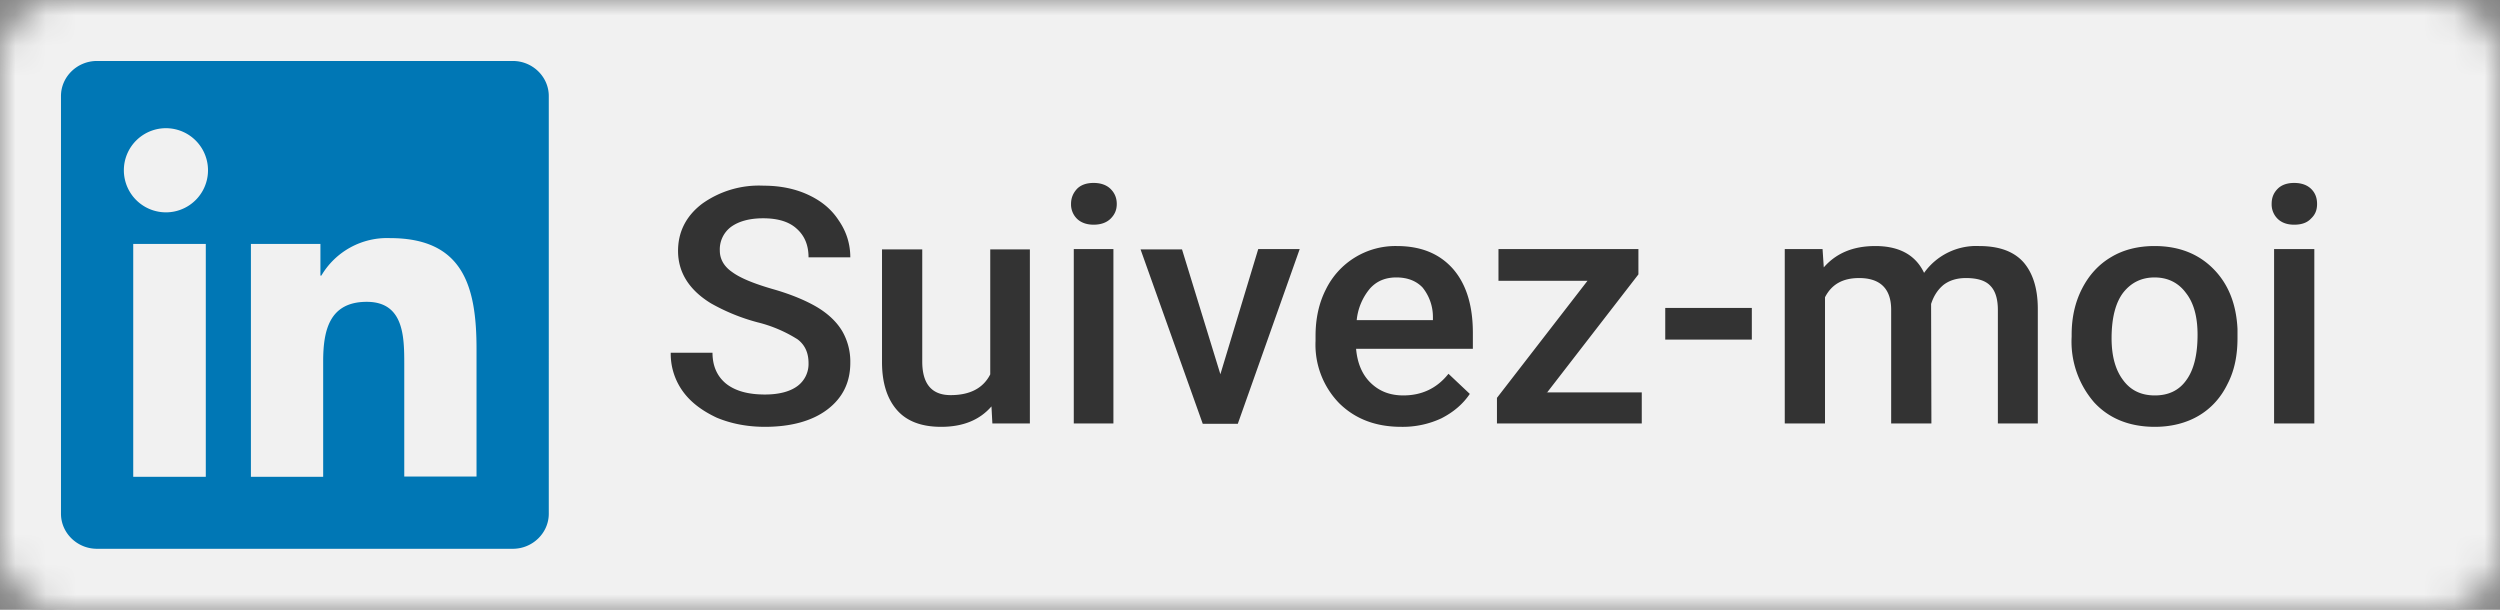
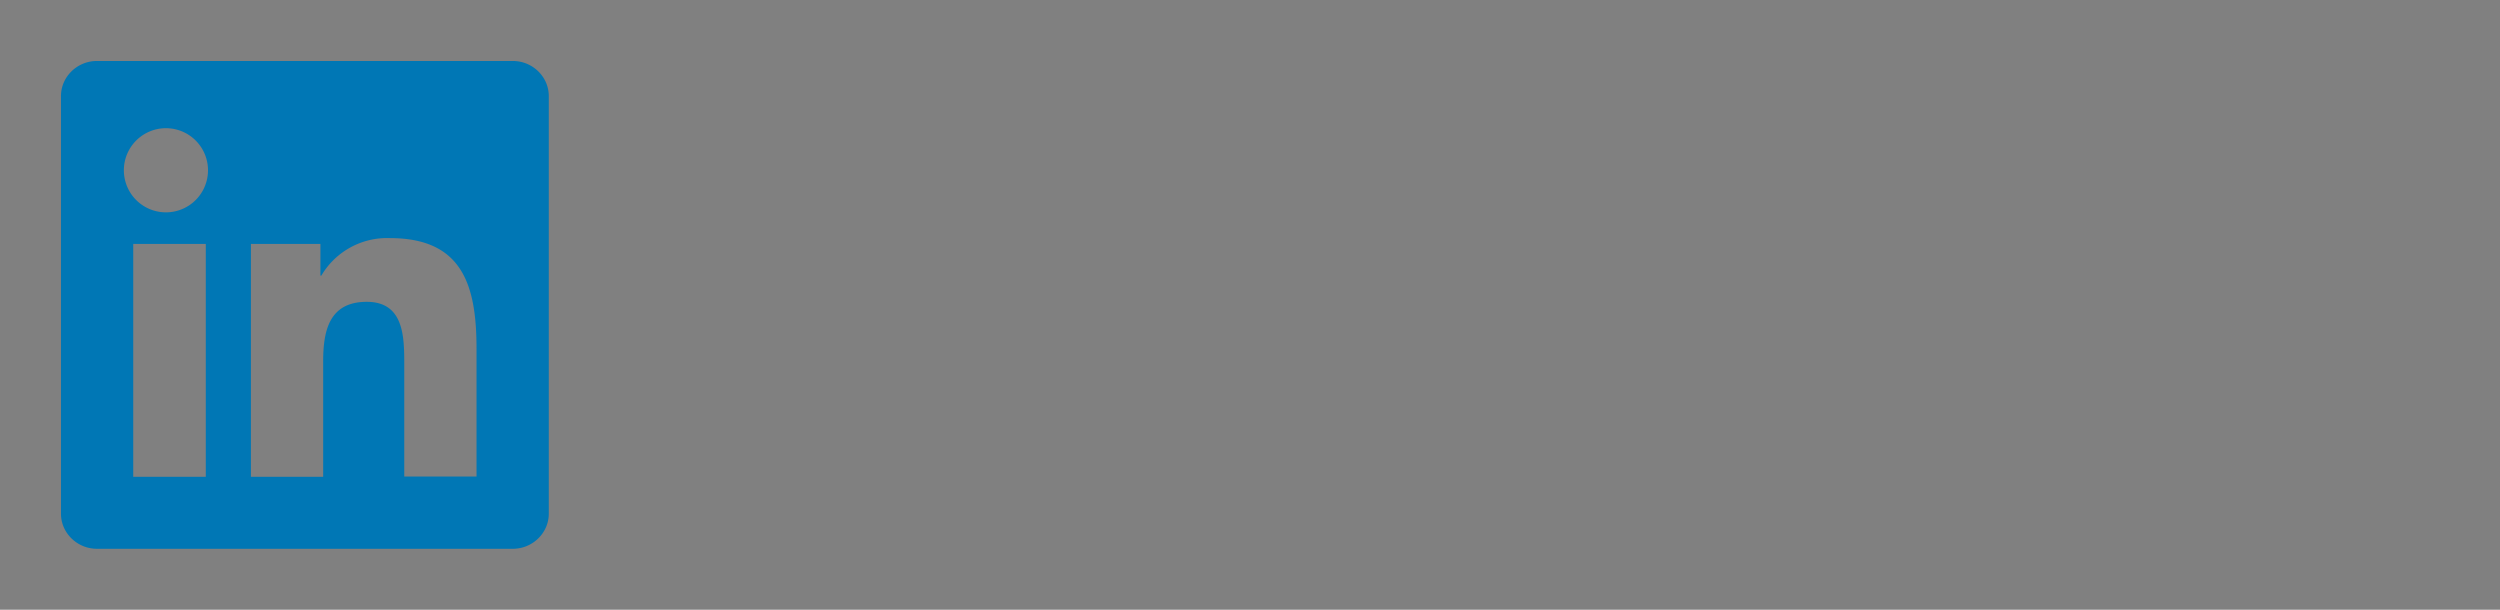
<svg xmlns="http://www.w3.org/2000/svg" xmlns:xlink="http://www.w3.org/1999/xlink" viewBox="0 0 82 20">
  <rect x="0" y="0" width="82" height="20" fill="#808080" stroke="none" />
  <defs>
-     <rect id="a" width="82" height="20" rx="2" />
    <mask id="b" width="82" height="20" x="0" y="0" fill="white">
      <use xlink:href="#a" />
    </mask>
  </defs>
  <g fill="none" fill-rule="evenodd">
    <use fill="#F1F1F1" stroke="#F1F1F1" stroke-width="2" mask="url(#b)" xlink:href="#a" />
-     <path fill="#333333" d="M26.52 11.91c0-.34-.12-.6-.36-.78a4.45 4.45 0 0 0-1.32-.56 6.45 6.45 0 0 1-1.52-.62c-.72-.44-1.08-1.02-1.08-1.72 0-.62.26-1.14.78-1.54a3.2 3.2 0 0 1 2.02-.6c.55 0 1.04.1 1.47.3.43.2.76.47 1 .84.25.36.38.77.38 1.21h-1.37c0-.4-.13-.71-.39-.94-.25-.23-.62-.34-1.1-.34-.45 0-.8.1-1.05.28a.92.92 0 0 0-.37.78c0 .28.14.52.4.7.27.2.71.38 1.33.56.6.17 1.1.38 1.47.6.38.23.65.5.82.79a2 2 0 0 1 .26 1.03c0 .64-.25 1.15-.75 1.53-.5.38-1.2.57-2.05.57-.57 0-1.1-.1-1.58-.3-.47-.22-.85-.5-1.11-.86a2.1 2.1 0 0 1-.4-1.27h1.37c0 .43.15.77.44 1.01.3.24.72.36 1.28.36.47 0 .83-.1 1.07-.28a.9.9 0 0 0 .36-.75zm6 1.42c-.39.45-.94.67-1.65.67-.64 0-1.12-.18-1.44-.54-.33-.37-.5-.9-.5-1.58v-3.7h1.32v3.68c0 .73.31 1.1.93 1.1.64 0 1.07-.23 1.3-.68v-4.1h1.3v5.71h-1.23l-.03-.56zm4 .56h-1.3V8.17h1.3v5.72zm-1.39-7.2c0-.2.07-.36.2-.5.12-.12.3-.19.54-.19.24 0 .43.07.56.2.13.13.2.29.2.49s-.07.35-.2.48-.32.2-.56.2c-.23 0-.42-.07-.55-.2a.66.66 0 0 1-.19-.48zm4.9 5.58l1.24-4.1h1.36L40.6 13.9h-1.15l-2.04-5.72h1.36l1.26 4.1zM45.96 14c-.84 0-1.51-.26-2.03-.77a2.75 2.75 0 0 1-.78-2.05v-.16c0-.57.11-1.08.34-1.53a2.54 2.54 0 0 1 2.32-1.42c.8 0 1.4.25 1.84.74.44.5.66 1.2.66 2.11v.52h-3.83c.04.47.2.85.48 1.12.29.28.64.41 1.07.41.6 0 1.1-.23 1.48-.71l.7.66c-.23.34-.54.6-.93.8a3 3 0 0 1-1.32.28zm-.16-4.9c-.36 0-.65.12-.87.37a1.9 1.9 0 0 0-.43 1.03H47v-.1a1.54 1.54 0 0 0-.34-.97c-.21-.22-.5-.33-.86-.33zm4.93 3.77h3.12v1.02H49.1v-.84l2.97-3.84h-2.92V8.17h4.59V9l-3 3.88zm6.73-1.73h-2.84V10.1h2.84v1.04zm2.32-2.97l.04.6c.41-.47.97-.7 1.69-.7.78 0 1.32.29 1.6.88a2.1 2.1 0 0 1 1.8-.88c.65 0 1.13.17 1.45.52.31.35.48.86.48 1.54v3.76h-1.31v-3.72c0-.36-.08-.63-.25-.8-.16-.17-.43-.25-.8-.25-.3 0-.55.08-.74.23-.19.16-.32.37-.4.62l.01 3.92h-1.32v-3.76c-.01-.67-.37-1.01-1.05-1.01-.53 0-.9.2-1.12.63v4.14h-1.32V8.17h1.24zm8.17 2.81c0-.56.11-1.06.34-1.51.23-.45.55-.8.96-1.04.4-.24.88-.36 1.42-.36.79 0 1.43.25 1.92.74.5.5.76 1.16.8 1.98v.3c0 .57-.1 1.07-.33 1.51-.22.45-.54.8-.95 1.04-.41.24-.9.36-1.43.36-.83 0-1.5-.27-1.99-.8a3.04 3.04 0 0 1-.74-2.16v-.06zm1.31.11c0 .6.13 1.05.38 1.38.25.34.6.5 1.04.5.44 0 .79-.16 1.03-.5.25-.34.37-.84.37-1.49 0-.58-.12-1.04-.38-1.37-.25-.34-.6-.51-1.03-.51-.43 0-.77.17-1.03.5-.25.33-.38.83-.38 1.5zm6.65 2.8h-1.32V8.17h1.32v5.72zm-1.4-7.2c0-.2.06-.36.2-.5.12-.12.3-.19.54-.19.24 0 .43.07.56.2.13.13.19.29.19.49s-.06.35-.2.48c-.12.13-.3.2-.55.2-.24 0-.42-.07-.55-.2a.66.66 0 0 1-.19-.48z" />
    <path fill="#0077B5" d="M15.63 15.63h-2.37v-3.7c0-.9-.02-2.03-1.23-2.03-1.24 0-1.43.96-1.43 1.96v3.78H8.23V8h2.28v1.04h.03a2.5 2.5 0 0 1 2.25-1.23c2.4 0 2.84 1.58 2.84 3.63v4.2zM5.56 6.96a1.38 1.38 0 1 1 0-2.75 1.38 1.38 0 0 1 0 2.75zm1.19 8.68H4.37V8h2.38v7.63zM16.82 2H3.18C2.53 2 2 2.52 2 3.15v13.7c0 .63.53 1.15 1.18 1.15h13.64c.65 0 1.18-.52 1.18-1.15V3.15C18 2.52 17.47 2 16.82 2z" />
  </g>
</svg>